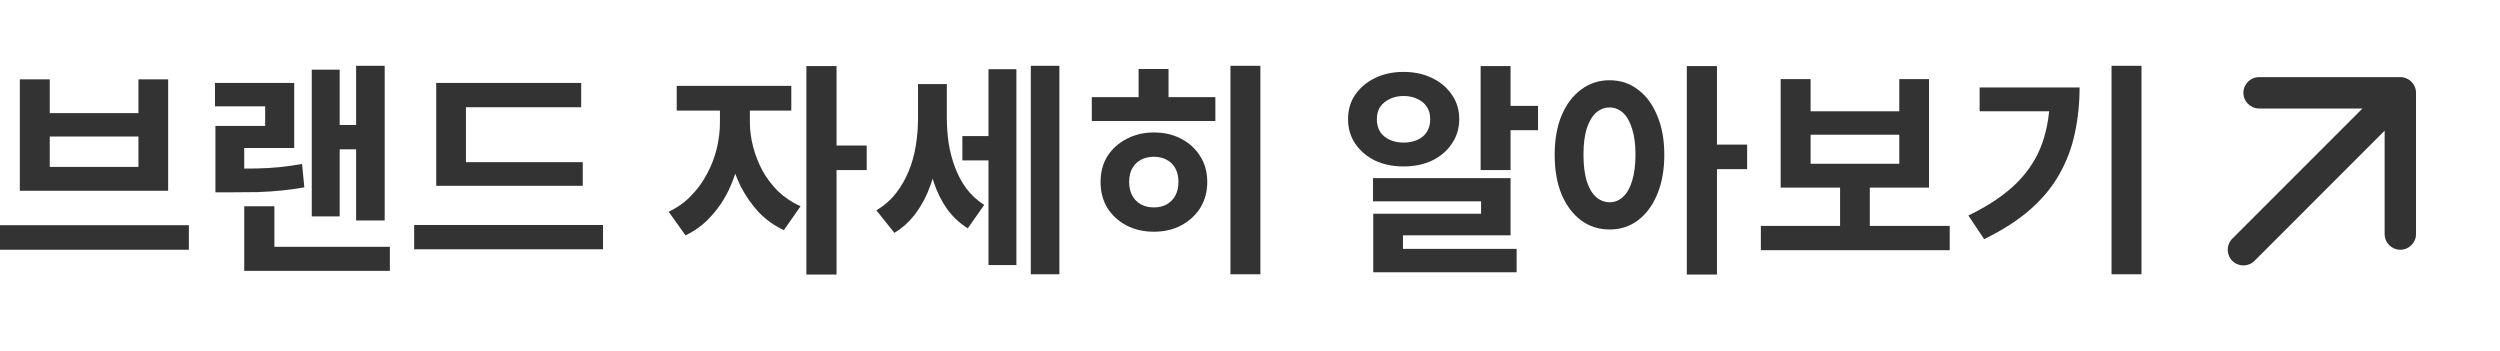
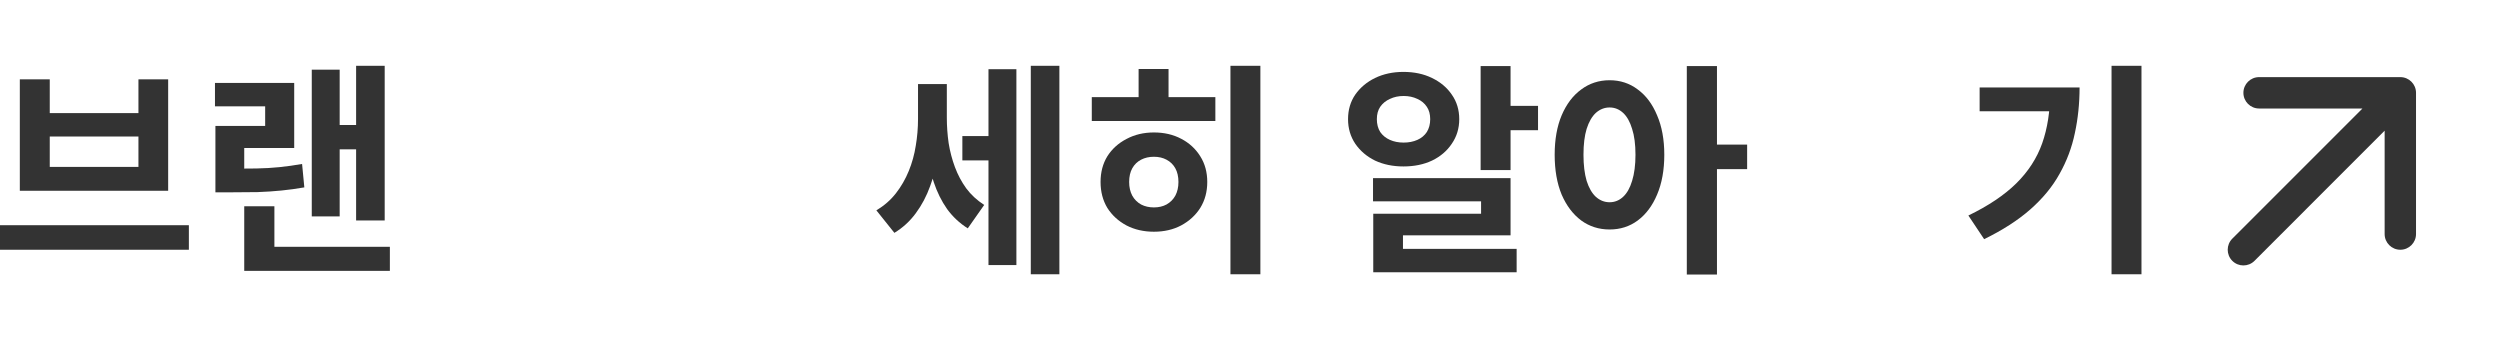
<svg xmlns="http://www.w3.org/2000/svg" fill="none" height="100%" overflow="visible" preserveAspectRatio="none" style="display: block;" viewBox="0 0 235 33" width="100%">
  <g id="Group 18739">
    <g id="Group 18738">
      <path d="M210.88 8.724C210.88 7.91 211.54 7.249 212.355 7.249L225.631 7.249C226.446 7.249 227.106 7.91 227.106 8.724L227.106 22.001C227.106 22.815 226.446 23.476 225.631 23.476C224.817 23.476 224.156 22.815 224.156 22.001V12.285L211.923 24.519C211.347 25.095 210.413 25.095 209.837 24.519C209.261 23.943 209.261 23.009 209.837 22.433L222.07 10.199L212.355 10.199C211.54 10.199 210.88 9.539 210.88 8.724Z" fill="black" fill-opacity="0.8" id="Arrow 1 (Stroke)" />
    </g>
    <g id="  ">
      <path d="M198.485 6.188H201.299V25.782H198.485V6.188ZM192.708 8.219H195.48C195.48 9.714 195.332 11.146 195.036 12.514C194.754 13.869 194.274 15.145 193.597 16.344C192.934 17.543 192.017 18.658 190.846 19.688C189.69 20.703 188.244 21.634 186.509 22.481L185.027 20.259C186.918 19.342 188.42 18.333 189.534 17.233C190.663 16.119 191.474 14.863 191.968 13.466C192.462 12.056 192.708 10.476 192.708 8.727V8.219ZM186.085 8.219H194.02V10.462H186.085V8.219Z" fill="black" fill-opacity="0.8" id="Vector" />
-       <path d="M165.52 21.233H183.273V23.518H165.52V21.233ZM172.968 17.043H175.761V21.783H172.968V17.043ZM167.382 7.436H170.196V10.462H178.533V7.436H181.326V17.635H167.382V7.436ZM170.196 12.663V15.393H178.533V12.663H170.196Z" fill="black" fill-opacity="0.8" id="Vector_2" />
      <path d="M151.302 7.542C152.303 7.542 153.185 7.831 153.947 8.41C154.723 8.974 155.329 9.785 155.767 10.843C156.218 11.887 156.444 13.121 156.444 14.546C156.444 15.985 156.218 17.233 155.767 18.291C155.329 19.335 154.723 20.146 153.947 20.725C153.185 21.289 152.303 21.571 151.302 21.571C150.3 21.571 149.412 21.289 148.636 20.725C147.86 20.146 147.246 19.335 146.795 18.291C146.357 17.233 146.139 15.985 146.139 14.546C146.139 13.121 146.357 11.887 146.795 10.843C147.246 9.785 147.86 8.974 148.636 8.41C149.412 7.831 150.3 7.542 151.302 7.542ZM151.302 10.102C150.822 10.102 150.392 10.272 150.011 10.61C149.644 10.949 149.355 11.45 149.144 12.113C148.946 12.762 148.847 13.573 148.847 14.546C148.847 15.505 148.946 16.323 149.144 17.001C149.355 17.664 149.644 18.164 150.011 18.503C150.392 18.842 150.822 19.011 151.302 19.011C151.781 19.011 152.205 18.842 152.571 18.503C152.938 18.164 153.22 17.664 153.418 17.001C153.629 16.323 153.735 15.505 153.735 14.546C153.735 13.573 153.629 12.762 153.418 12.113C153.22 11.45 152.938 10.949 152.571 10.61C152.205 10.272 151.781 10.102 151.302 10.102ZM158.56 6.209H161.395V25.803H158.56V6.209ZM160.782 13.594H164.231V15.9H160.782V13.594Z" fill="black" fill-opacity="0.8" id="Vector_3" />
      <path d="M139.179 6.209H141.993V15.985H139.179V6.209ZM140.872 9.954H144.575V12.24H140.872V9.954ZM129.064 16.747H141.993V22.121H131.879V24.47H129.086V20.09H139.221V18.926H129.064V16.747ZM129.086 23.391H142.564V25.592H129.086V23.391ZM131.921 6.759C132.937 6.759 133.832 6.95 134.608 7.331C135.398 7.711 136.019 8.233 136.47 8.896C136.936 9.559 137.169 10.328 137.169 11.203C137.169 12.063 136.936 12.832 136.47 13.509C136.019 14.186 135.398 14.715 134.608 15.096C133.832 15.463 132.937 15.646 131.921 15.646C130.933 15.646 130.045 15.463 129.255 15.096C128.479 14.715 127.858 14.186 127.393 13.509C126.941 12.832 126.716 12.063 126.716 11.203C126.716 10.328 126.941 9.559 127.393 8.896C127.858 8.233 128.479 7.711 129.255 7.331C130.045 6.95 130.933 6.759 131.921 6.759ZM131.942 9.023C131.462 9.023 131.032 9.115 130.651 9.298C130.27 9.468 129.967 9.715 129.741 10.039C129.53 10.349 129.424 10.737 129.424 11.203C129.424 11.668 129.53 12.07 129.741 12.409C129.967 12.733 130.27 12.98 130.651 13.149C131.032 13.319 131.462 13.403 131.942 13.403C132.422 13.403 132.852 13.319 133.233 13.149C133.614 12.98 133.91 12.733 134.122 12.409C134.333 12.07 134.439 11.668 134.439 11.203C134.439 10.737 134.333 10.349 134.122 10.039C133.91 9.715 133.614 9.468 133.233 9.298C132.852 9.115 132.422 9.023 131.942 9.023Z" fill="black" fill-opacity="0.8" id="Vector_4" />
      <path d="M115.662 6.188H118.476V25.782H115.662V6.188ZM102.628 9.129H114.244V11.372H102.628V9.129ZM108.468 12.451C109.427 12.451 110.281 12.648 111.028 13.043C111.79 13.438 112.389 13.989 112.827 14.694C113.264 15.385 113.483 16.189 113.483 17.106C113.483 18.023 113.264 18.834 112.827 19.54C112.389 20.231 111.79 20.781 111.028 21.19C110.281 21.585 109.427 21.782 108.468 21.782C107.509 21.782 106.648 21.585 105.886 21.19C105.125 20.781 104.525 20.231 104.088 19.54C103.664 18.834 103.453 18.023 103.453 17.106C103.453 16.189 103.664 15.385 104.088 14.694C104.525 14.003 105.125 13.46 105.886 13.065C106.648 12.655 107.509 12.451 108.468 12.451ZM108.468 14.736C108.016 14.736 107.614 14.828 107.262 15.011C106.909 15.195 106.634 15.463 106.436 15.815C106.239 16.168 106.14 16.598 106.14 17.106C106.14 17.6 106.239 18.03 106.436 18.397C106.634 18.75 106.909 19.025 107.262 19.222C107.614 19.405 108.016 19.497 108.468 19.497C108.919 19.497 109.314 19.405 109.653 19.222C110.005 19.025 110.281 18.75 110.478 18.397C110.675 18.03 110.774 17.6 110.774 17.106C110.774 16.598 110.675 16.168 110.478 15.815C110.281 15.463 110.005 15.195 109.653 15.011C109.314 14.828 108.919 14.736 108.468 14.736ZM107.029 6.484H109.843V10.525H107.029V6.484Z" fill="black" fill-opacity="0.8" id="Vector_5" />
      <path d="M90.462 12.789H93.721V15.075H90.462V12.789ZM86.294 7.901H88.431V11.181C88.431 12.296 88.353 13.389 88.198 14.461C88.043 15.533 87.789 16.542 87.436 17.487C87.098 18.432 86.646 19.286 86.082 20.047C85.532 20.795 84.862 21.409 84.072 21.888L82.379 19.772C83.113 19.335 83.726 18.799 84.22 18.164C84.714 17.529 85.116 16.831 85.426 16.069C85.737 15.307 85.955 14.518 86.082 13.699C86.223 12.867 86.294 12.028 86.294 11.181V7.901ZM86.907 7.901H89.002V11.054C89.002 11.858 89.059 12.655 89.171 13.445C89.298 14.235 89.496 14.99 89.764 15.71C90.032 16.429 90.385 17.092 90.822 17.699C91.273 18.305 91.838 18.827 92.515 19.264L90.97 21.465C90.208 20.985 89.559 20.379 89.023 19.645C88.501 18.898 88.085 18.058 87.775 17.127C87.465 16.196 87.239 15.216 87.098 14.186C86.971 13.156 86.907 12.112 86.907 11.054V7.901ZM96.895 6.188H99.582V25.782H96.895V6.188ZM92.917 6.505H95.541V24.914H92.917V6.505Z" fill="black" fill-opacity="0.8" id="Vector_6" />
-       <path d="M67.675 9.298H69.897V11.499C69.897 12.585 69.777 13.671 69.537 14.758C69.311 15.844 68.972 16.867 68.521 17.826C68.07 18.771 67.498 19.617 66.807 20.365C66.13 21.113 65.34 21.698 64.437 22.121L62.85 19.9C63.668 19.519 64.374 19.018 64.966 18.397C65.573 17.776 66.074 17.085 66.469 16.323C66.878 15.562 67.181 14.772 67.379 13.954C67.576 13.121 67.675 12.303 67.675 11.499V9.298ZM68.267 9.298H70.489V11.499C70.489 12.233 70.588 12.987 70.785 13.763C70.983 14.539 71.272 15.287 71.653 16.006C72.048 16.726 72.541 17.381 73.134 17.974C73.741 18.552 74.446 19.025 75.25 19.392L73.684 21.635C72.781 21.212 71.991 20.647 71.314 19.942C70.651 19.223 70.087 18.411 69.621 17.509C69.17 16.592 68.832 15.625 68.606 14.61C68.38 13.58 68.267 12.543 68.267 11.499V9.298ZM63.612 8.071H74.382V10.399H63.612V8.071ZM75.8 6.209H78.636V25.803H75.8V6.209ZM78.022 13.678H81.471V15.985H78.022V13.678Z" fill="black" fill-opacity="0.8" id="Vector_7" />
-       <path d="M41.005 15.244H54.78V17.466H41.005V15.244ZM38.932 21.148H56.685V23.433H38.932V21.148ZM41.005 7.796H54.632V10.081H43.798V16.175H41.005V7.796Z" fill="black" fill-opacity="0.8" id="Vector_8" />
      <path d="M33.474 6.188H36.161V20.724H33.474V6.188ZM31.125 11.753H34.236V14.038H31.125V11.753ZM29.306 6.547H31.929V20.343H29.306V6.547ZM22.958 23.2H36.648V25.464H22.958V23.2ZM22.958 19.391H25.793V24.047H22.958V19.391ZM20.249 15.858H21.603C22.534 15.858 23.374 15.851 24.121 15.836C24.883 15.822 25.603 15.78 26.28 15.71C26.971 15.639 27.676 15.54 28.396 15.413L28.607 17.614C27.874 17.741 27.154 17.84 26.449 17.91C25.744 17.981 24.996 18.03 24.206 18.058C23.43 18.072 22.563 18.079 21.603 18.079H20.249V15.858ZM20.207 7.796H27.655V13.911H22.958V17.106H20.249V11.837H24.925V9.996H20.207V7.796Z" fill="black" fill-opacity="0.8" id="Vector_9" />
      <path d="M0 21.17H17.754V23.476H0V21.17ZM1.863 7.458H4.677V10.632H13.014V7.458H15.807V17.932H1.863V7.458ZM4.677 12.832V15.689H13.014V12.832H4.677Z" fill="black" fill-opacity="0.8" id="Vector_10" />
    </g>
  </g>
</svg>